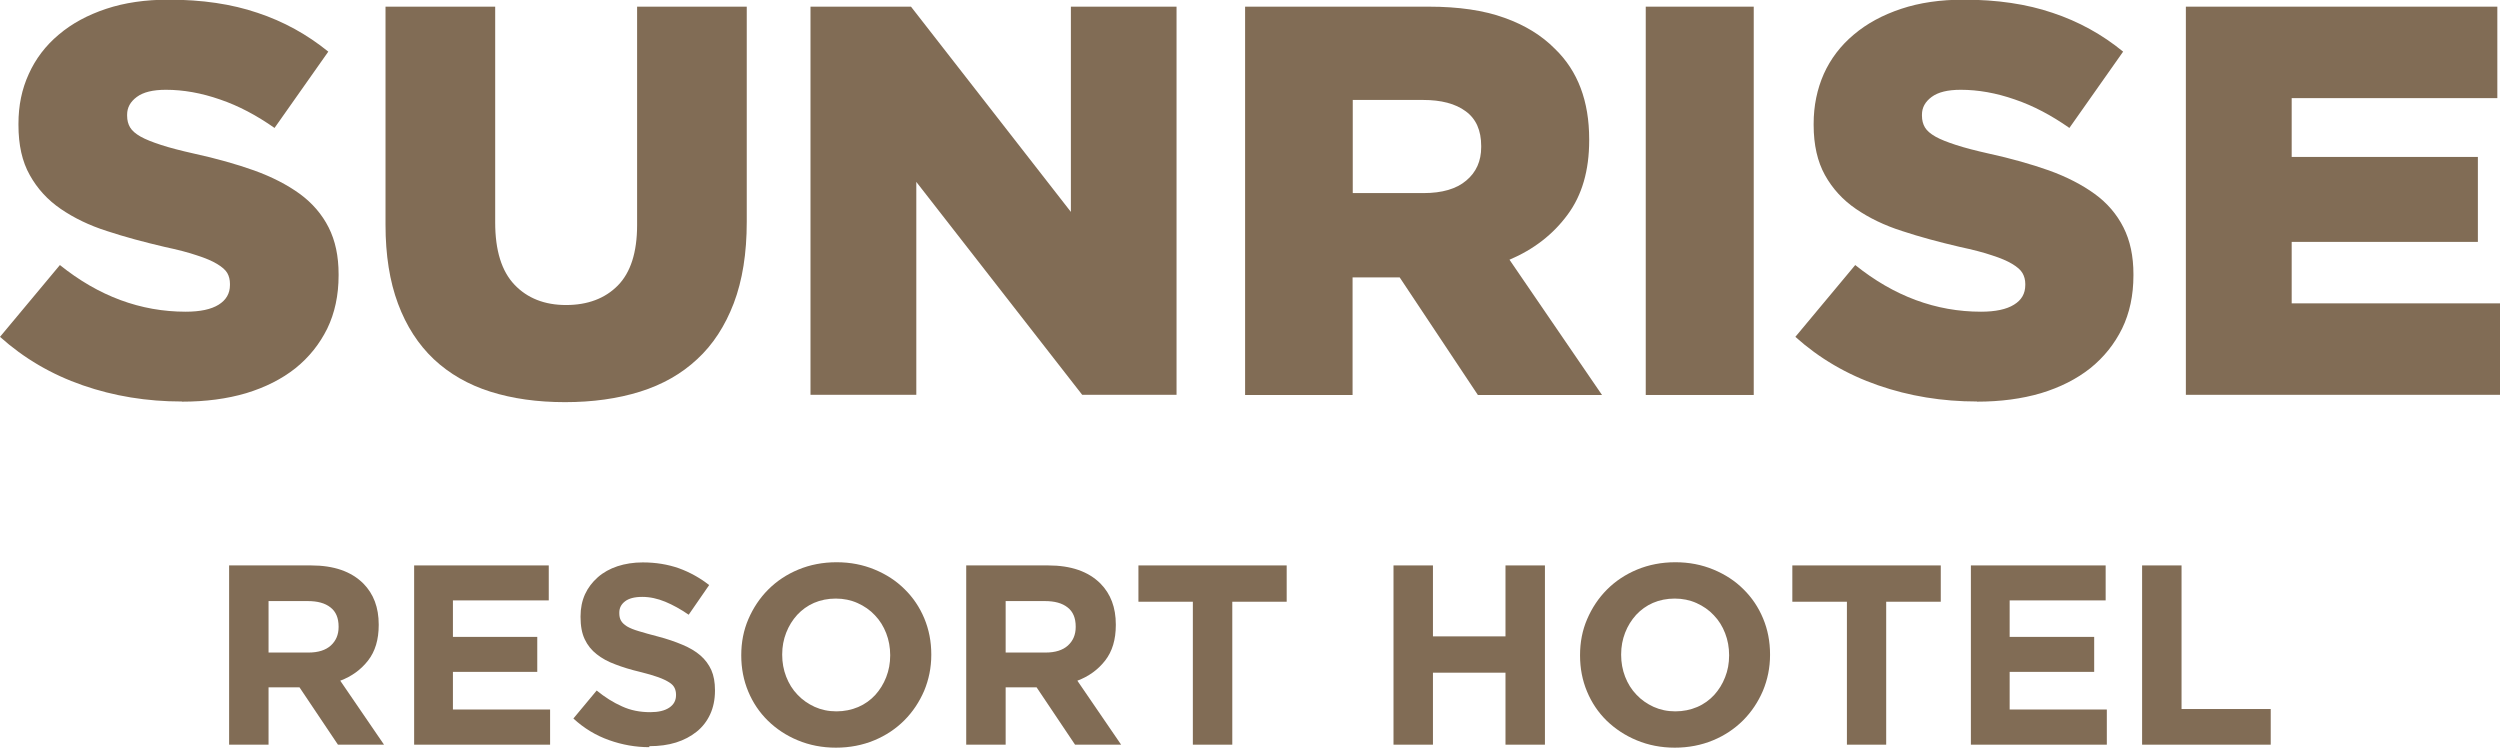
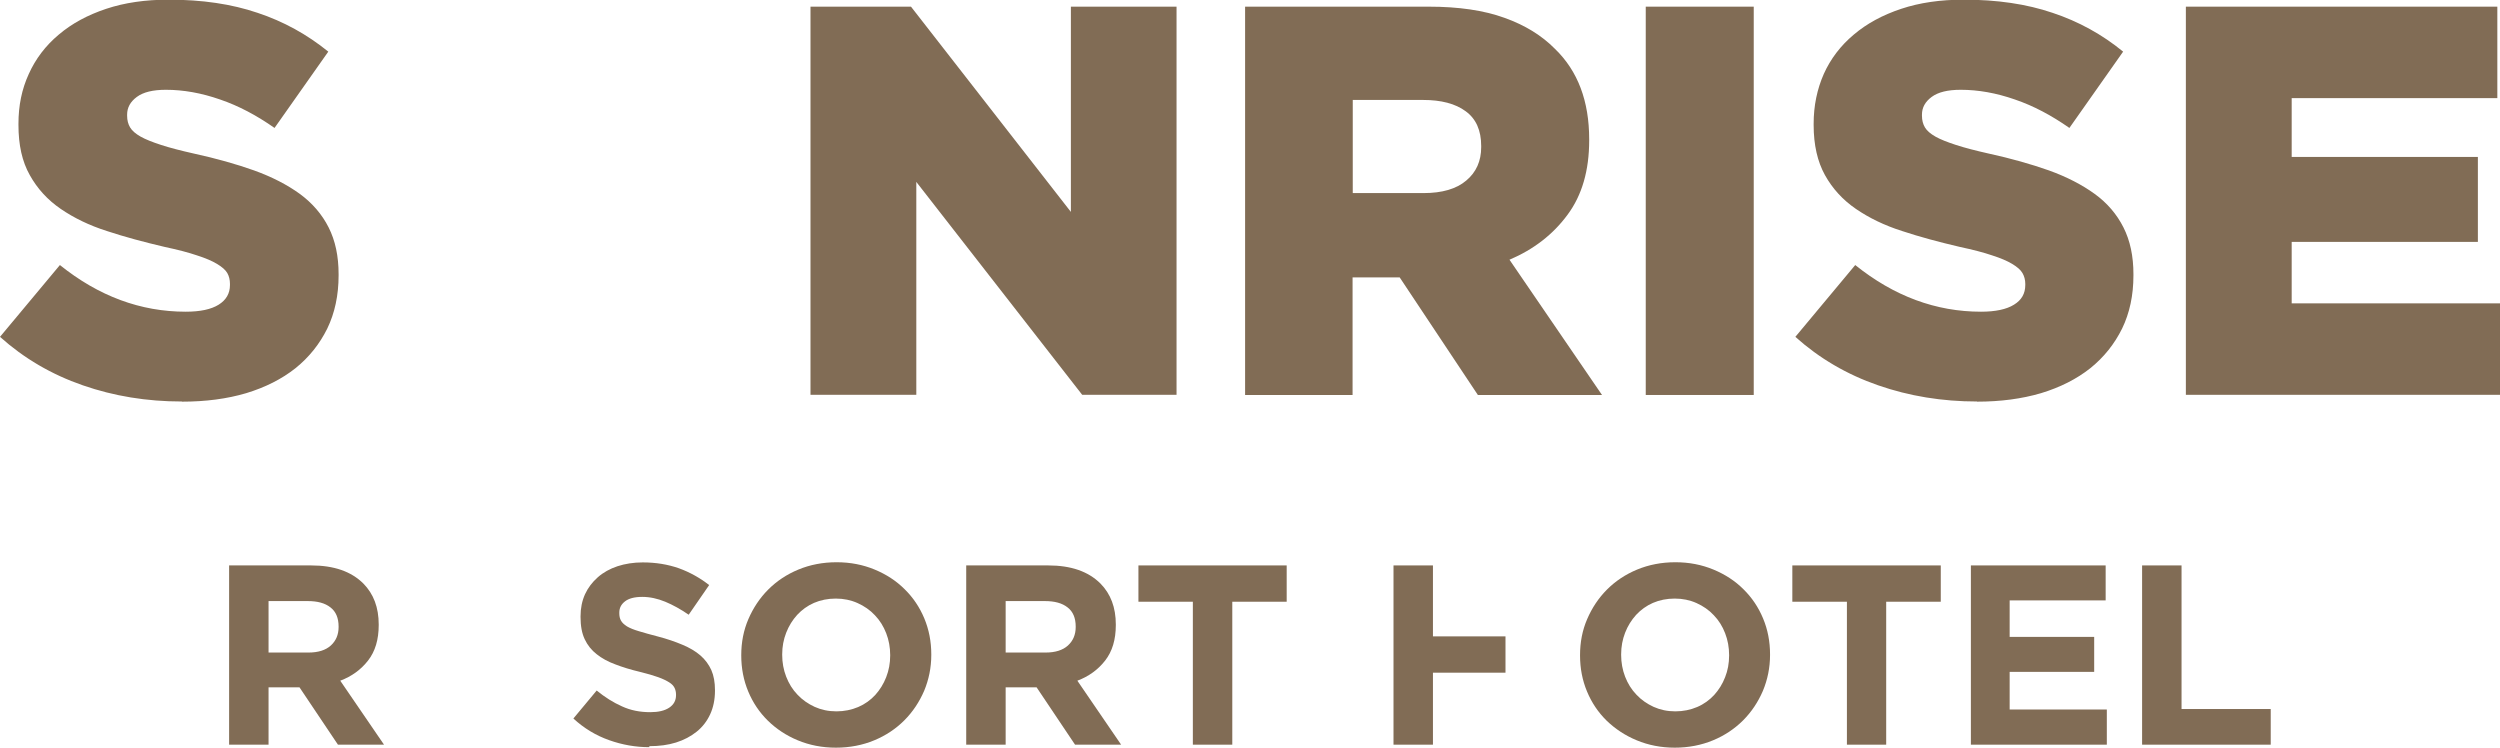
<svg xmlns="http://www.w3.org/2000/svg" width="107" height="32" viewBox="0 0 107 32" fill="none">
  <g clip-path="url(#clip0_1_488)">
    <path d="M9.813 24.2H13.317C14.286 24.2 15.033 24.456 15.553 24.977C15.988 25.419 16.209 25.996 16.209 26.731V26.752C16.209 27.373 16.059 27.879 15.753 28.271C15.447 28.663 15.055 28.948 14.563 29.134L16.436 31.872H14.464L12.819 29.419H11.494V31.872H9.806V24.2H9.813ZM13.203 27.929C13.616 27.929 13.937 27.829 14.158 27.629C14.378 27.43 14.492 27.166 14.492 26.838V26.816C14.492 26.453 14.378 26.175 14.143 25.996C13.908 25.811 13.588 25.726 13.168 25.726H11.494V27.929H13.203Z" fill="#816C55" />
-     <path d="M17.725 24.2H23.487V25.697H19.385V27.259H22.995V28.756H19.385V30.367H23.544V31.872H17.725V24.2Z" fill="#816C55" />
    <path d="M27.788 31.979C27.204 31.979 26.634 31.879 26.072 31.679C25.509 31.48 24.996 31.173 24.541 30.752L25.538 29.554C25.887 29.84 26.25 30.068 26.62 30.232C26.99 30.403 27.389 30.481 27.831 30.481C28.18 30.481 28.45 30.417 28.642 30.289C28.835 30.16 28.934 29.982 28.934 29.754V29.733C28.934 29.626 28.913 29.526 28.87 29.44C28.828 29.355 28.756 29.276 28.642 29.205C28.529 29.134 28.372 29.055 28.172 28.984C27.973 28.913 27.71 28.834 27.389 28.756C26.997 28.663 26.648 28.556 26.335 28.435C26.022 28.321 25.751 28.171 25.538 28C25.317 27.829 25.146 27.615 25.025 27.358C24.904 27.102 24.847 26.788 24.847 26.403V26.381C24.847 26.032 24.911 25.718 25.039 25.433C25.167 25.155 25.352 24.913 25.587 24.706C25.822 24.499 26.107 24.342 26.428 24.235C26.755 24.128 27.119 24.071 27.51 24.071C28.073 24.071 28.585 24.157 29.055 24.321C29.526 24.492 29.96 24.734 30.352 25.041L29.476 26.31C29.134 26.075 28.799 25.89 28.472 25.754C28.144 25.619 27.816 25.547 27.489 25.547C27.161 25.547 26.912 25.611 26.748 25.74C26.584 25.868 26.506 26.025 26.506 26.218V26.239C26.506 26.367 26.527 26.474 26.577 26.56C26.627 26.652 26.713 26.731 26.834 26.809C26.955 26.881 27.126 26.952 27.346 27.016C27.56 27.08 27.831 27.159 28.165 27.244C28.55 27.344 28.899 27.465 29.205 27.594C29.511 27.722 29.768 27.872 29.974 28.05C30.181 28.228 30.337 28.442 30.444 28.677C30.551 28.92 30.601 29.205 30.601 29.54V29.561C30.601 29.939 30.53 30.282 30.394 30.574C30.259 30.866 30.067 31.116 29.817 31.316C29.568 31.515 29.276 31.672 28.934 31.779C28.593 31.886 28.215 31.936 27.795 31.936" fill="#816C55" />
    <path d="M35.778 32C35.187 32 34.646 31.893 34.147 31.686C33.649 31.48 33.222 31.194 32.865 30.845C32.502 30.488 32.225 30.075 32.025 29.597C31.826 29.119 31.726 28.606 31.726 28.057V28.036C31.726 27.487 31.826 26.973 32.032 26.495C32.239 26.018 32.517 25.597 32.88 25.233C33.243 24.87 33.67 24.585 34.169 24.378C34.667 24.171 35.216 24.064 35.807 24.064C36.398 24.064 36.939 24.171 37.438 24.378C37.936 24.585 38.363 24.863 38.719 25.219C39.083 25.576 39.36 25.989 39.56 26.467C39.759 26.945 39.859 27.458 39.859 28.007V28.029C39.859 28.578 39.752 29.091 39.553 29.569C39.346 30.046 39.068 30.467 38.705 30.831C38.342 31.194 37.915 31.48 37.416 31.686C36.918 31.893 36.369 32 35.778 32ZM35.8 30.446C36.134 30.446 36.448 30.381 36.733 30.26C37.017 30.139 37.26 29.961 37.459 29.747C37.658 29.526 37.815 29.276 37.929 28.984C38.043 28.692 38.1 28.385 38.1 28.057V28.036C38.1 27.708 38.043 27.394 37.929 27.102C37.815 26.809 37.658 26.553 37.445 26.332C37.238 26.11 36.989 25.939 36.704 25.811C36.419 25.683 36.106 25.619 35.771 25.619C35.436 25.619 35.116 25.683 34.838 25.804C34.56 25.925 34.318 26.103 34.119 26.317C33.919 26.538 33.763 26.788 33.649 27.08C33.535 27.372 33.478 27.679 33.478 28.007V28.029C33.478 28.357 33.535 28.67 33.649 28.963C33.763 29.255 33.919 29.512 34.133 29.733C34.34 29.954 34.589 30.125 34.867 30.253C35.151 30.381 35.458 30.446 35.8 30.446Z" fill="#816C55" />
    <path d="M41.361 24.2H44.865C45.834 24.2 46.581 24.456 47.101 24.977C47.536 25.419 47.757 25.996 47.757 26.731V26.752C47.757 27.373 47.607 27.879 47.301 28.271C46.995 28.663 46.603 28.948 46.111 29.134L47.984 31.872H46.012L44.367 29.419H43.042V31.872H41.354V24.2H41.361ZM44.751 27.929C45.164 27.929 45.485 27.829 45.706 27.629C45.926 27.43 46.04 27.166 46.04 26.838V26.816C46.04 26.453 45.926 26.175 45.691 25.996C45.456 25.811 45.136 25.726 44.716 25.726H43.042V27.929H44.751Z" fill="#816C55" />
    <path d="M51.054 25.754H48.725V24.2H55.07V25.754H52.742V31.872H51.054V25.754Z" fill="#816C55" />
-     <path d="M59.642 24.2H61.33V27.237H64.435V24.2H66.123V31.872H64.435V28.791H61.33V31.872H59.642V24.2Z" fill="#816C55" />
+     <path d="M59.642 24.2H61.33V27.237H64.435V24.2H66.123H64.435V28.791H61.33V31.872H59.642V24.2Z" fill="#816C55" />
    <path d="M71.685 32C71.094 32 70.552 31.893 70.054 31.686C69.555 31.48 69.128 31.194 68.765 30.845C68.402 30.488 68.124 30.075 67.925 29.597C67.725 29.119 67.626 28.606 67.626 28.057V28.036C67.626 27.487 67.725 26.973 67.932 26.495C68.138 26.018 68.416 25.597 68.779 25.233C69.142 24.87 69.57 24.585 70.068 24.378C70.567 24.171 71.115 24.064 71.706 24.064C72.297 24.064 72.838 24.171 73.337 24.378C73.835 24.585 74.263 24.863 74.619 25.219C74.982 25.576 75.26 25.989 75.459 26.467C75.659 26.945 75.758 27.458 75.758 28.007V28.029C75.758 28.578 75.651 29.091 75.452 29.569C75.246 30.046 74.968 30.467 74.605 30.831C74.241 31.194 73.814 31.48 73.316 31.686C72.817 31.893 72.269 32 71.678 32M71.706 30.446C72.041 30.446 72.354 30.381 72.639 30.26C72.924 30.139 73.166 29.961 73.365 29.747C73.565 29.526 73.722 29.276 73.835 28.984C73.949 28.699 74.006 28.385 74.006 28.057V28.036C74.006 27.708 73.949 27.394 73.835 27.102C73.722 26.809 73.565 26.553 73.351 26.332C73.145 26.11 72.895 25.939 72.611 25.811C72.326 25.683 72.012 25.619 71.678 25.619C71.343 25.619 71.022 25.683 70.745 25.804C70.467 25.925 70.225 26.103 70.025 26.317C69.826 26.538 69.669 26.788 69.555 27.08C69.442 27.372 69.385 27.679 69.385 28.007V28.029C69.385 28.357 69.442 28.67 69.555 28.963C69.669 29.255 69.826 29.512 70.04 29.733C70.246 29.954 70.495 30.125 70.773 30.253C71.058 30.381 71.364 30.446 71.706 30.446Z" fill="#816C55" />
    <path d="M79.048 25.754H76.712V24.2H83.065V25.754H80.729V31.872H79.048V25.754Z" fill="#816C55" />
    <path d="M84.354 24.2H90.122V25.697H86.013V27.259H89.631V28.756H86.013V30.367H90.172V31.872H84.354V24.2Z" fill="#816C55" />
    <path d="M91.682 24.2H93.37V30.346H97.187V31.872H91.682V24.2Z" fill="#816C55" />
    <path d="M7.777 17.184C6.288 17.184 4.878 16.955 3.546 16.492C2.208 16.029 1.025 15.337 0 14.417L2.564 11.344C4.223 12.677 6.018 13.341 7.948 13.341C8.567 13.341 9.037 13.241 9.358 13.041C9.678 12.841 9.842 12.563 9.842 12.2V12.15C9.842 11.979 9.806 11.822 9.728 11.686C9.65 11.551 9.5 11.422 9.286 11.294C9.073 11.166 8.788 11.045 8.432 10.931C8.076 10.809 7.613 10.688 7.043 10.567C6.16 10.36 5.334 10.139 4.579 9.889C3.817 9.647 3.162 9.326 2.599 8.941C2.037 8.556 1.595 8.071 1.275 7.494C0.947 6.916 0.79 6.203 0.79 5.348V5.298C0.79 4.521 0.933 3.815 1.232 3.166C1.524 2.517 1.951 1.954 2.514 1.483C3.076 1.005 3.753 0.642 4.543 0.378C5.334 0.114 6.224 -0.014 7.221 -0.014C8.645 -0.014 9.913 0.171 11.024 0.549C12.142 0.92 13.146 1.476 14.051 2.21L11.75 5.476C10.988 4.941 10.212 4.528 9.415 4.257C8.617 3.979 7.848 3.843 7.1 3.843C6.545 3.843 6.132 3.943 5.854 4.15C5.576 4.357 5.441 4.606 5.441 4.906V4.955C5.441 5.148 5.484 5.312 5.569 5.455C5.654 5.597 5.804 5.725 6.018 5.847C6.231 5.968 6.523 6.082 6.894 6.203C7.264 6.324 7.734 6.446 8.304 6.574C9.251 6.781 10.113 7.023 10.874 7.294C11.644 7.572 12.292 7.907 12.833 8.299C13.367 8.692 13.78 9.169 14.065 9.733C14.35 10.296 14.492 10.959 14.492 11.736V11.786C14.492 12.642 14.328 13.398 14.008 14.061C13.68 14.724 13.232 15.287 12.648 15.758C12.064 16.221 11.359 16.578 10.54 16.827C9.721 17.07 8.802 17.191 7.791 17.191" fill="#816C55" />
-     <path d="M24.184 17.212C22.995 17.212 21.934 17.062 20.987 16.763C20.04 16.463 19.235 16 18.566 15.373C17.903 14.745 17.391 13.954 17.035 12.998C16.678 12.043 16.5 10.916 16.5 9.619V0.285H21.194V9.519C21.194 10.724 21.471 11.608 22.02 12.185C22.568 12.763 23.309 13.055 24.227 13.055C25.146 13.055 25.894 12.777 26.442 12.221C26.99 11.665 27.268 10.802 27.268 9.633V0.285H31.961V9.497C31.961 10.845 31.776 12 31.406 12.977C31.035 13.947 30.515 14.752 29.839 15.373C29.17 16 28.351 16.463 27.396 16.763C26.435 17.062 25.367 17.212 24.184 17.212Z" fill="#816C55" />
    <path d="M34.689 0.285H38.99L45.834 9.07V0.285H50.356V16.898H46.318L39.218 7.786V16.898H34.689V0.285Z" fill="#816C55" />
    <path d="M53.297 0.285H61.145C62.427 0.285 63.509 0.442 64.392 0.763C65.275 1.077 65.995 1.526 66.55 2.089C67.533 3.037 68.017 4.328 68.017 5.961V6.011C68.017 7.294 67.711 8.357 67.091 9.191C66.472 10.032 65.646 10.674 64.606 11.116L68.566 16.905H63.253L59.906 11.872H57.89V16.905H53.29V0.285H53.297ZM60.931 8.264C61.722 8.264 62.334 8.086 62.754 7.729C63.182 7.373 63.395 6.895 63.395 6.296V6.246C63.395 5.583 63.175 5.084 62.733 4.763C62.291 4.435 61.679 4.278 60.91 4.278H57.898V8.264H60.931Z" fill="#816C55" />
    <path d="M75.06 0.285H70.438V16.905H75.06V0.285Z" fill="#816C55" />
    <path d="M84.617 17.184C83.129 17.184 81.719 16.955 80.387 16.492C79.048 16.029 77.866 15.337 76.841 14.417L79.404 11.344C81.064 12.677 82.858 13.341 84.788 13.341C85.401 13.341 85.878 13.241 86.198 13.041C86.526 12.841 86.682 12.563 86.682 12.2V12.15C86.682 11.979 86.64 11.822 86.561 11.686C86.483 11.551 86.334 11.422 86.12 11.294C85.906 11.166 85.621 11.045 85.265 10.931C84.909 10.809 84.446 10.688 83.877 10.567C82.993 10.36 82.167 10.139 81.413 9.889C80.651 9.647 79.995 9.326 79.433 8.941C78.87 8.556 78.429 8.071 78.108 7.494C77.788 6.916 77.624 6.203 77.624 5.348V5.298C77.624 4.521 77.773 3.815 78.058 3.166C78.35 2.517 78.778 1.954 79.34 1.483C79.903 1.005 80.579 0.642 81.37 0.378C82.16 0.114 83.05 -0.014 84.047 -0.014C85.472 -0.014 86.739 0.171 87.85 0.549C88.968 0.92 89.973 1.476 90.87 2.21L88.57 5.476C87.808 4.941 87.031 4.528 86.234 4.257C85.436 3.979 84.667 3.843 83.919 3.843C83.364 3.843 82.951 3.943 82.673 4.15C82.395 4.357 82.26 4.606 82.26 4.906V4.955C82.26 5.148 82.303 5.312 82.388 5.455C82.474 5.597 82.623 5.725 82.837 5.847C83.05 5.968 83.343 6.082 83.713 6.203C84.083 6.324 84.553 6.446 85.123 6.574C86.07 6.781 86.925 7.023 87.694 7.294C88.463 7.572 89.111 7.907 89.652 8.299C90.193 8.692 90.599 9.169 90.884 9.733C91.169 10.296 91.311 10.959 91.311 11.736V11.786C91.311 12.642 91.148 13.398 90.827 14.061C90.499 14.724 90.051 15.287 89.467 15.758C88.883 16.221 88.178 16.578 87.359 16.827C86.533 17.07 85.621 17.191 84.61 17.191" fill="#816C55" />
    <path d="M93.555 0.285H106.886V4.2H98.084V6.717H106.053V10.353H98.084V12.984H107V16.898H93.555V0.285Z" fill="#816C55" />
  </g>
  <defs>
    <clipPath id="clip0_1_488">
      <rect width="107" height="32" fill="white" />
    </clipPath>
  </defs>
</svg>